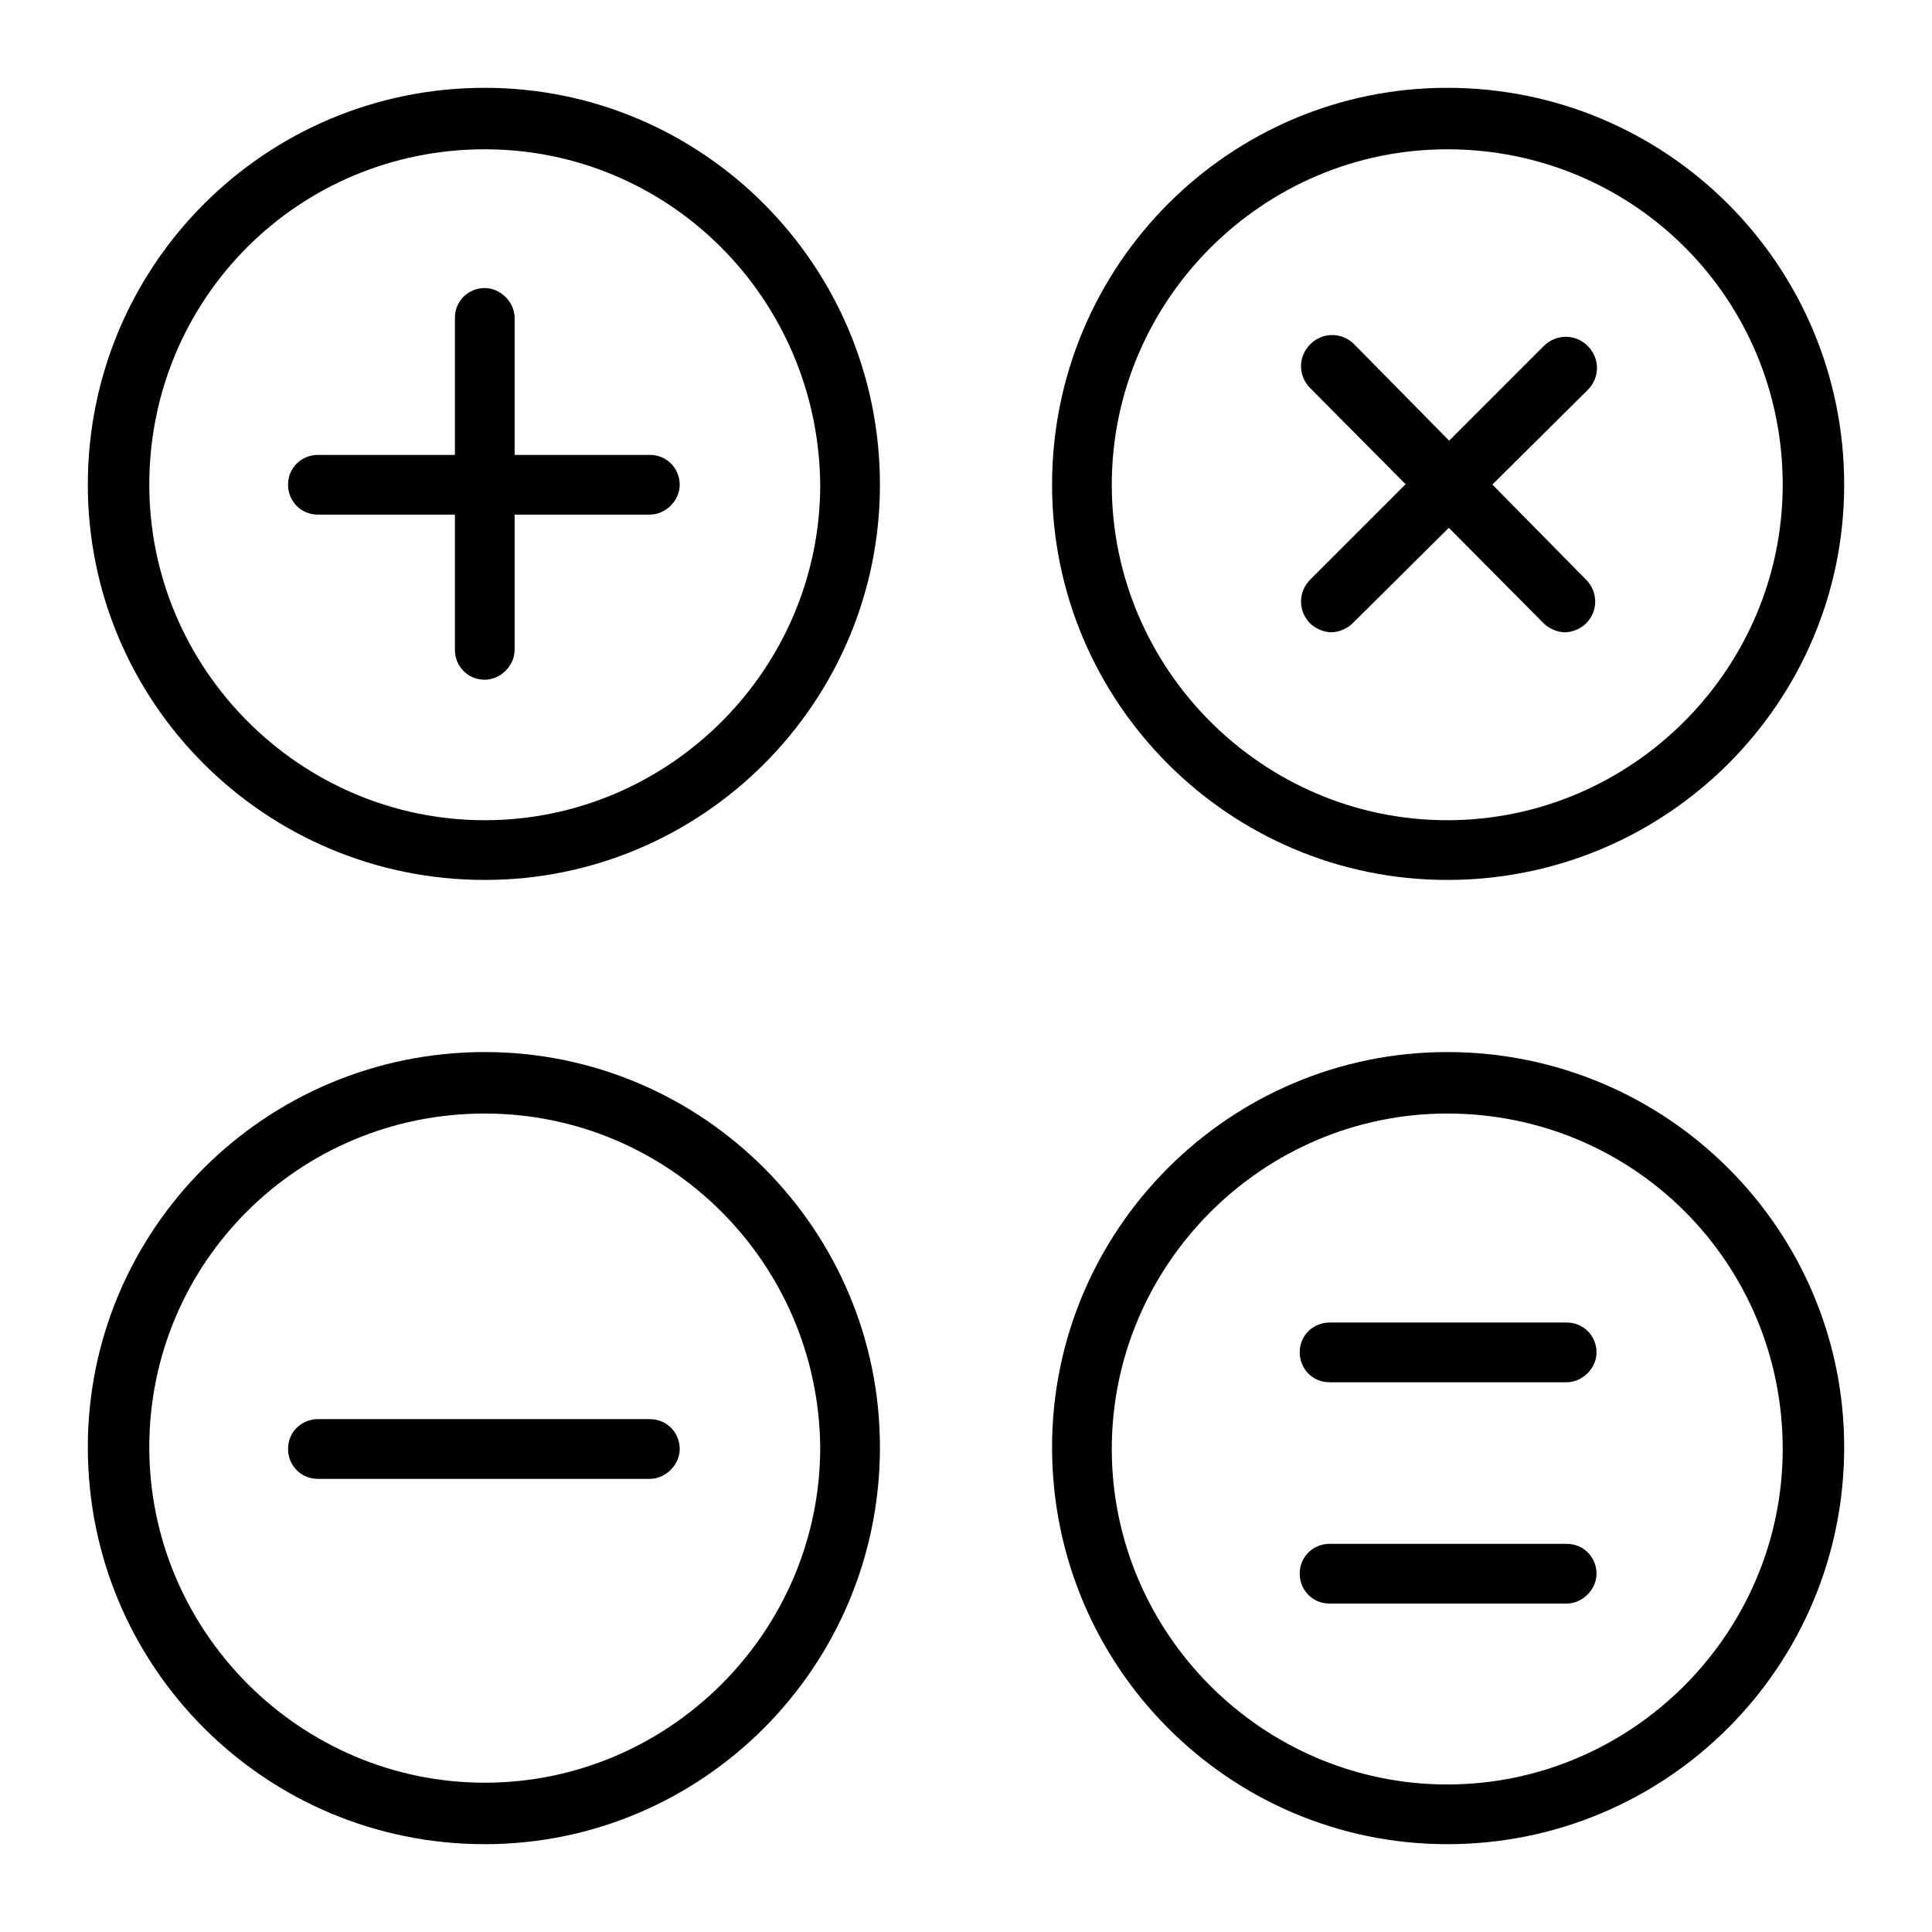
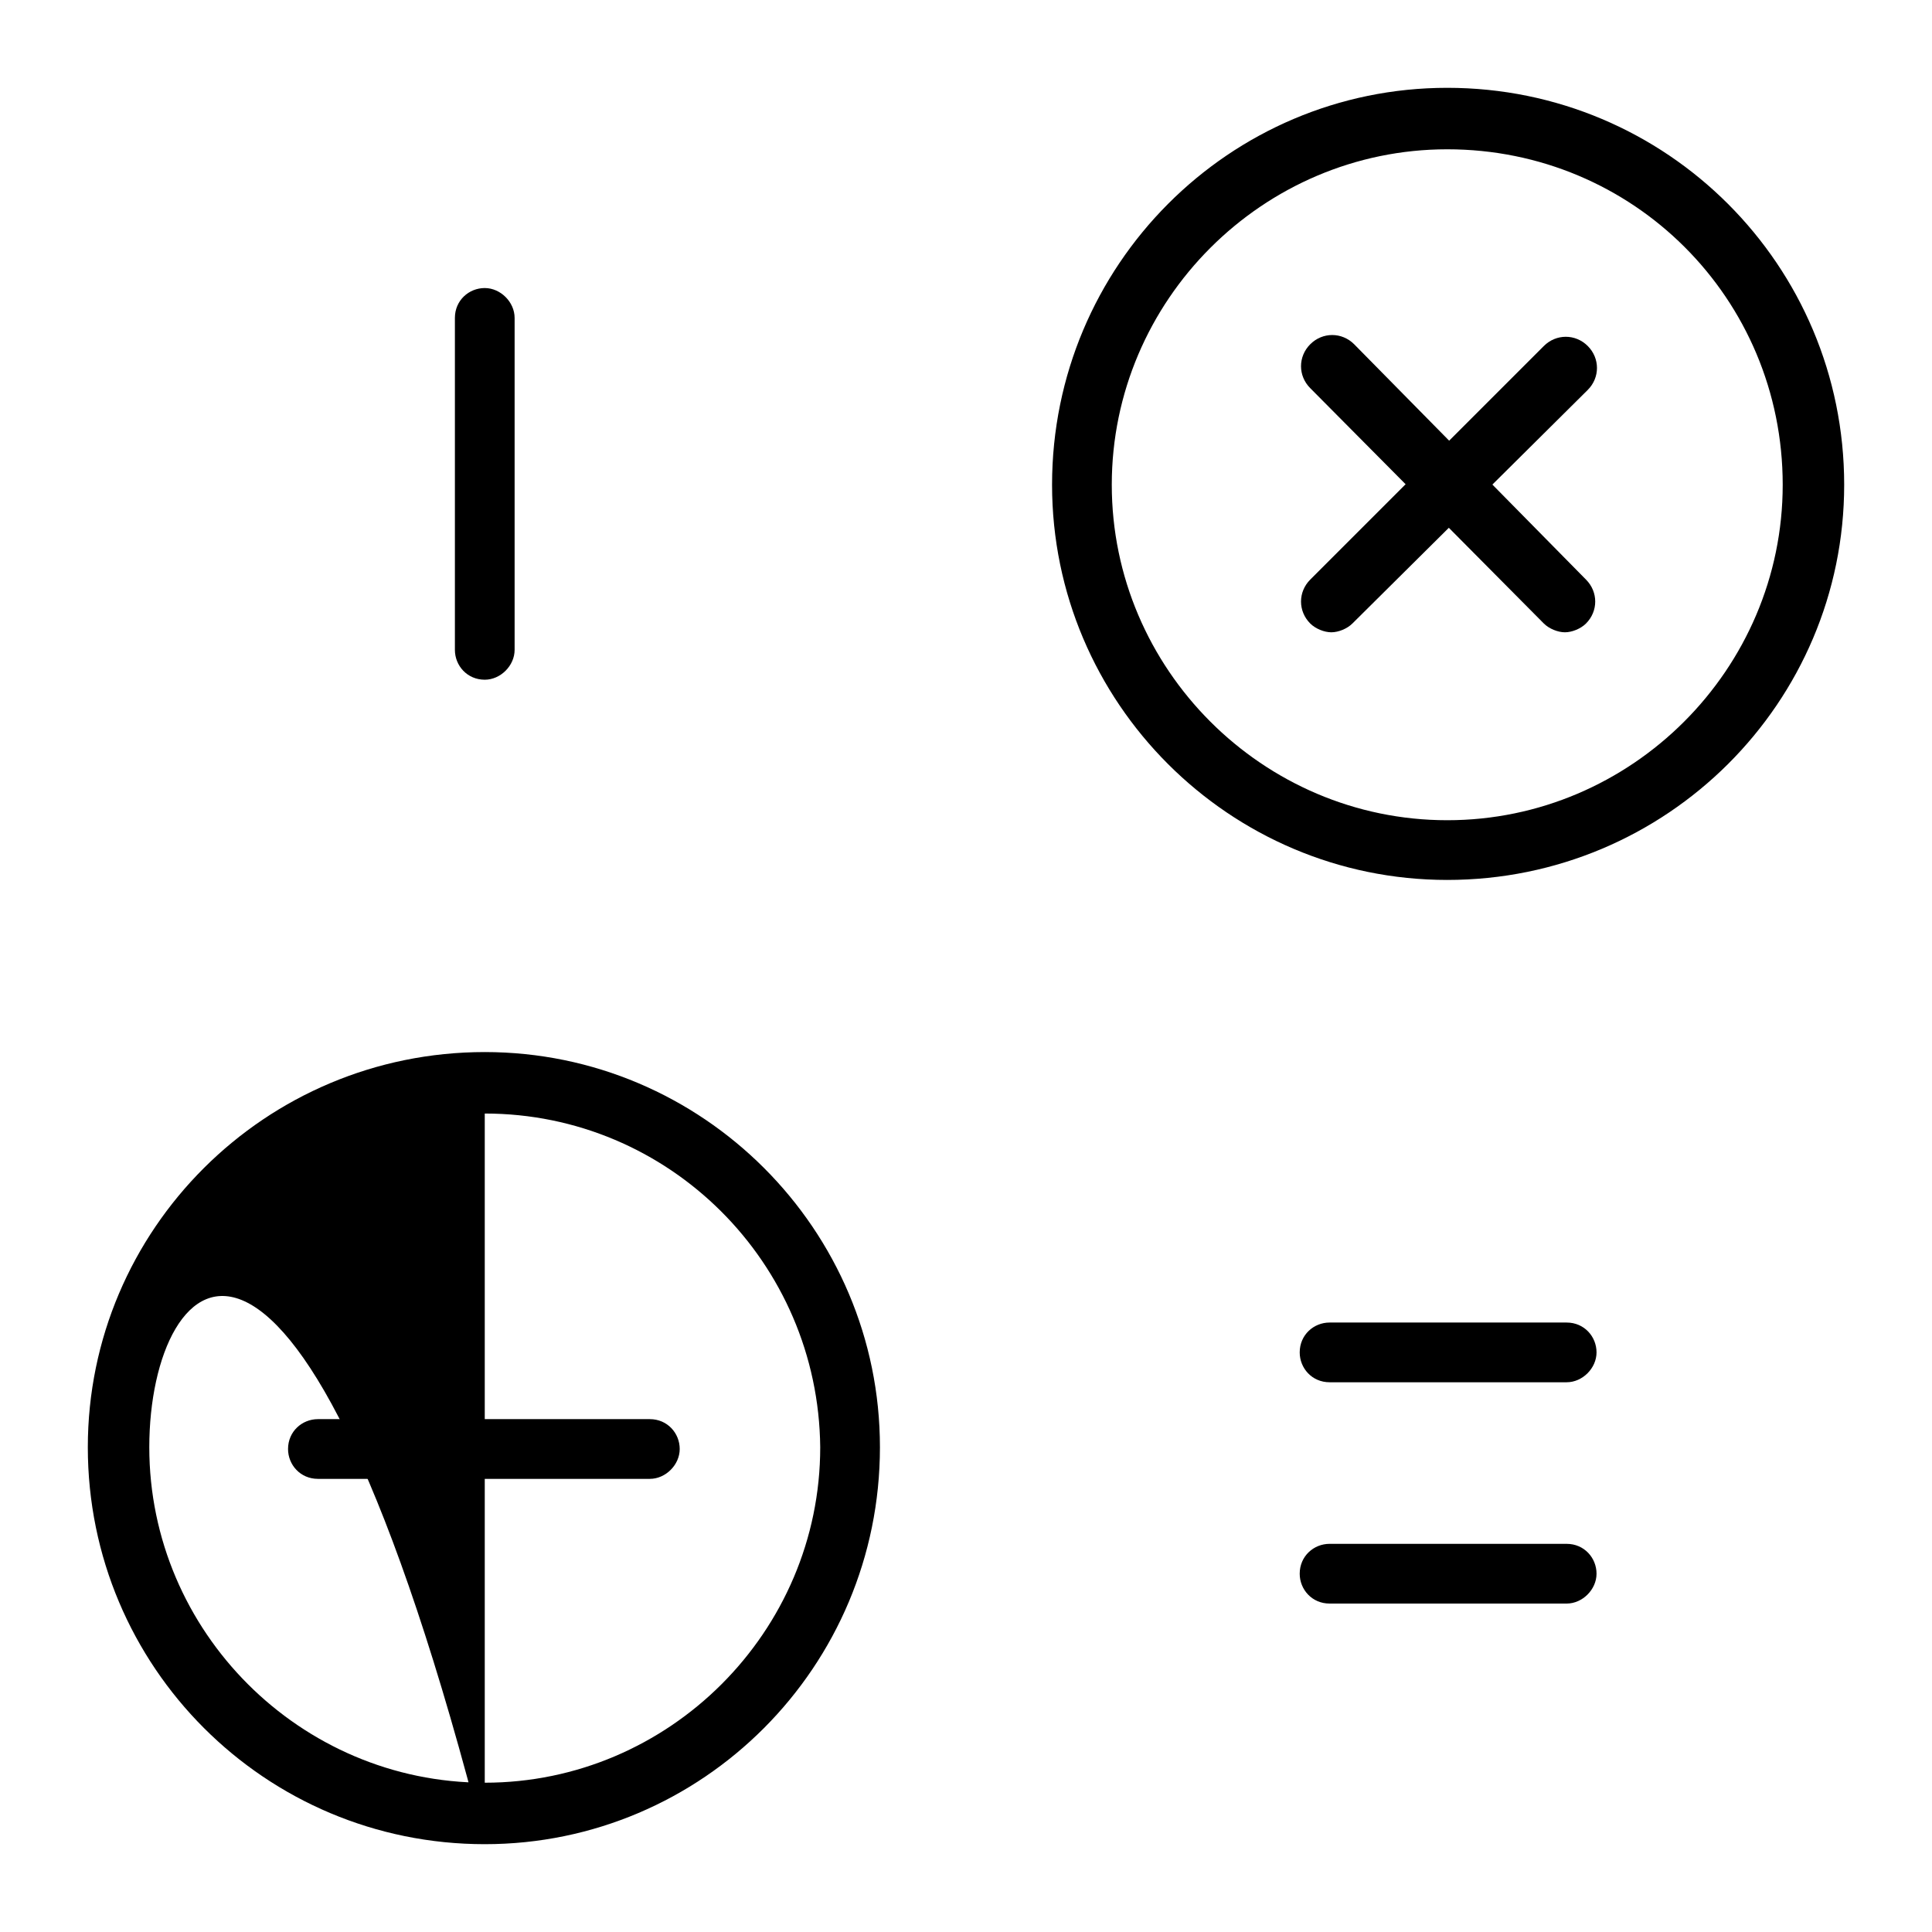
<svg xmlns="http://www.w3.org/2000/svg" version="1.1" id="Layer_1" x="0px" y="0px" viewBox="0 0 110 110" style="enable-background:new 0 0 110 110;" xml:space="preserve">
  <g>
    <g>
      <g>
        <g>
          <path d="M27.6,38.7c-1,0-1.7-0.8-1.7-1.7V18.1c0-1,0.8-1.7,1.7-1.7s1.7,0.8,1.7,1.7V37C29.3,37.9,28.5,38.7,27.6,38.7z" />
        </g>
        <g>
-           <path d="M37,29.3H18.1c-1,0-1.7-0.8-1.7-1.7c0-1,0.8-1.7,1.7-1.7H37c1,0,1.7,0.8,1.7,1.7C38.7,28.5,37.9,29.3,37,29.3z" />
-         </g>
+           </g>
      </g>
      <g>
-         <path d="M27.6,50.1C15.1,50.1,5,40,5,27.6C5,15.1,15.1,5,27.6,5C40,5,50.1,15.1,50.1,27.6C50.1,40,40,50.1,27.6,50.1z M27.6,8.5     C17,8.5,8.5,17,8.5,27.6c0,10.5,8.6,19.1,19.1,19.1c10.5,0,19.1-8.6,19.1-19.1C46.6,17,38.1,8.5,27.6,8.5z" />
-       </g>
+         </g>
    </g>
    <g>
      <g>
        <g>
          <path d="M75.8,36c-0.4,0-0.9-0.2-1.2-0.5c-0.7-0.7-0.7-1.8,0-2.5l13.3-13.3c0.7-0.7,1.8-0.7,2.5,0c0.7,0.7,0.7,1.8,0,2.5      L77,35.5C76.7,35.8,76.2,36,75.8,36z" />
        </g>
        <g>
          <path d="M89.1,36c-0.4,0-0.9-0.2-1.2-0.5L74.6,22.1c-0.7-0.7-0.7-1.8,0-2.5c0.7-0.7,1.8-0.7,2.5,0L90.3,33      c0.7,0.7,0.7,1.8,0,2.5C90,35.8,89.5,36,89.1,36z" />
        </g>
      </g>
      <g>
        <path d="M82.4,50.1C70,50.1,59.9,40,59.9,27.6C59.9,15.1,70,5,82.4,5C94.9,5,105,15.1,105,27.6C105,40,94.9,50.1,82.4,50.1z      M82.4,8.5c-10.5,0-19.1,8.6-19.1,19.1c0,10.5,8.6,19.1,19.1,19.1c10.5,0,19.1-8.6,19.1-19.1C101.5,17,93,8.5,82.4,8.5z" />
      </g>
    </g>
    <g>
      <g>
        <path d="M37,84.2H18.1c-1,0-1.7-0.8-1.7-1.7c0-1,0.8-1.7,1.7-1.7H37c1,0,1.7,0.8,1.7,1.7C38.7,83.4,37.9,84.2,37,84.2z" />
      </g>
      <g>
-         <path d="M27.6,105C15.1,105,5,94.9,5,82.4C5,70,15.1,59.9,27.6,59.9C40,59.9,50.1,70,50.1,82.4C50.1,94.9,40,105,27.6,105z      M27.6,63.4C17,63.4,8.5,71.9,8.5,82.4c0,10.5,8.6,19.1,19.1,19.1c10.5,0,19.1-8.6,19.1-19.1C46.6,71.9,38.1,63.4,27.6,63.4z" />
+         <path d="M27.6,105C15.1,105,5,94.9,5,82.4C5,70,15.1,59.9,27.6,59.9C40,59.9,50.1,70,50.1,82.4C50.1,94.9,40,105,27.6,105z      C17,63.4,8.5,71.9,8.5,82.4c0,10.5,8.6,19.1,19.1,19.1c10.5,0,19.1-8.6,19.1-19.1C46.6,71.9,38.1,63.4,27.6,63.4z" />
      </g>
    </g>
    <g>
      <g>
        <path d="M89.2,78.7H75.7c-1,0-1.7-0.8-1.7-1.7c0-1,0.8-1.7,1.7-1.7h13.5c1,0,1.7,0.8,1.7,1.7C90.9,77.9,90.1,78.7,89.2,78.7z" />
      </g>
      <g>
        <path d="M89.2,91.3H75.7c-1,0-1.7-0.8-1.7-1.7c0-1,0.8-1.7,1.7-1.7h13.5c1,0,1.7,0.8,1.7,1.7C90.9,90.5,90.1,91.3,89.2,91.3z" />
      </g>
      <g>
-         <path d="M82.4,105C70,105,59.9,94.9,59.9,82.4C59.9,70,70,59.9,82.4,59.9C94.9,59.9,105,70,105,82.4C105,94.9,94.9,105,82.4,105z      M82.4,63.4c-10.5,0-19.1,8.6-19.1,19.1c0,10.5,8.6,19.1,19.1,19.1c10.5,0,19.1-8.6,19.1-19.1C101.5,71.9,93,63.4,82.4,63.4z" />
-       </g>
+         </g>
    </g>
  </g>
</svg>